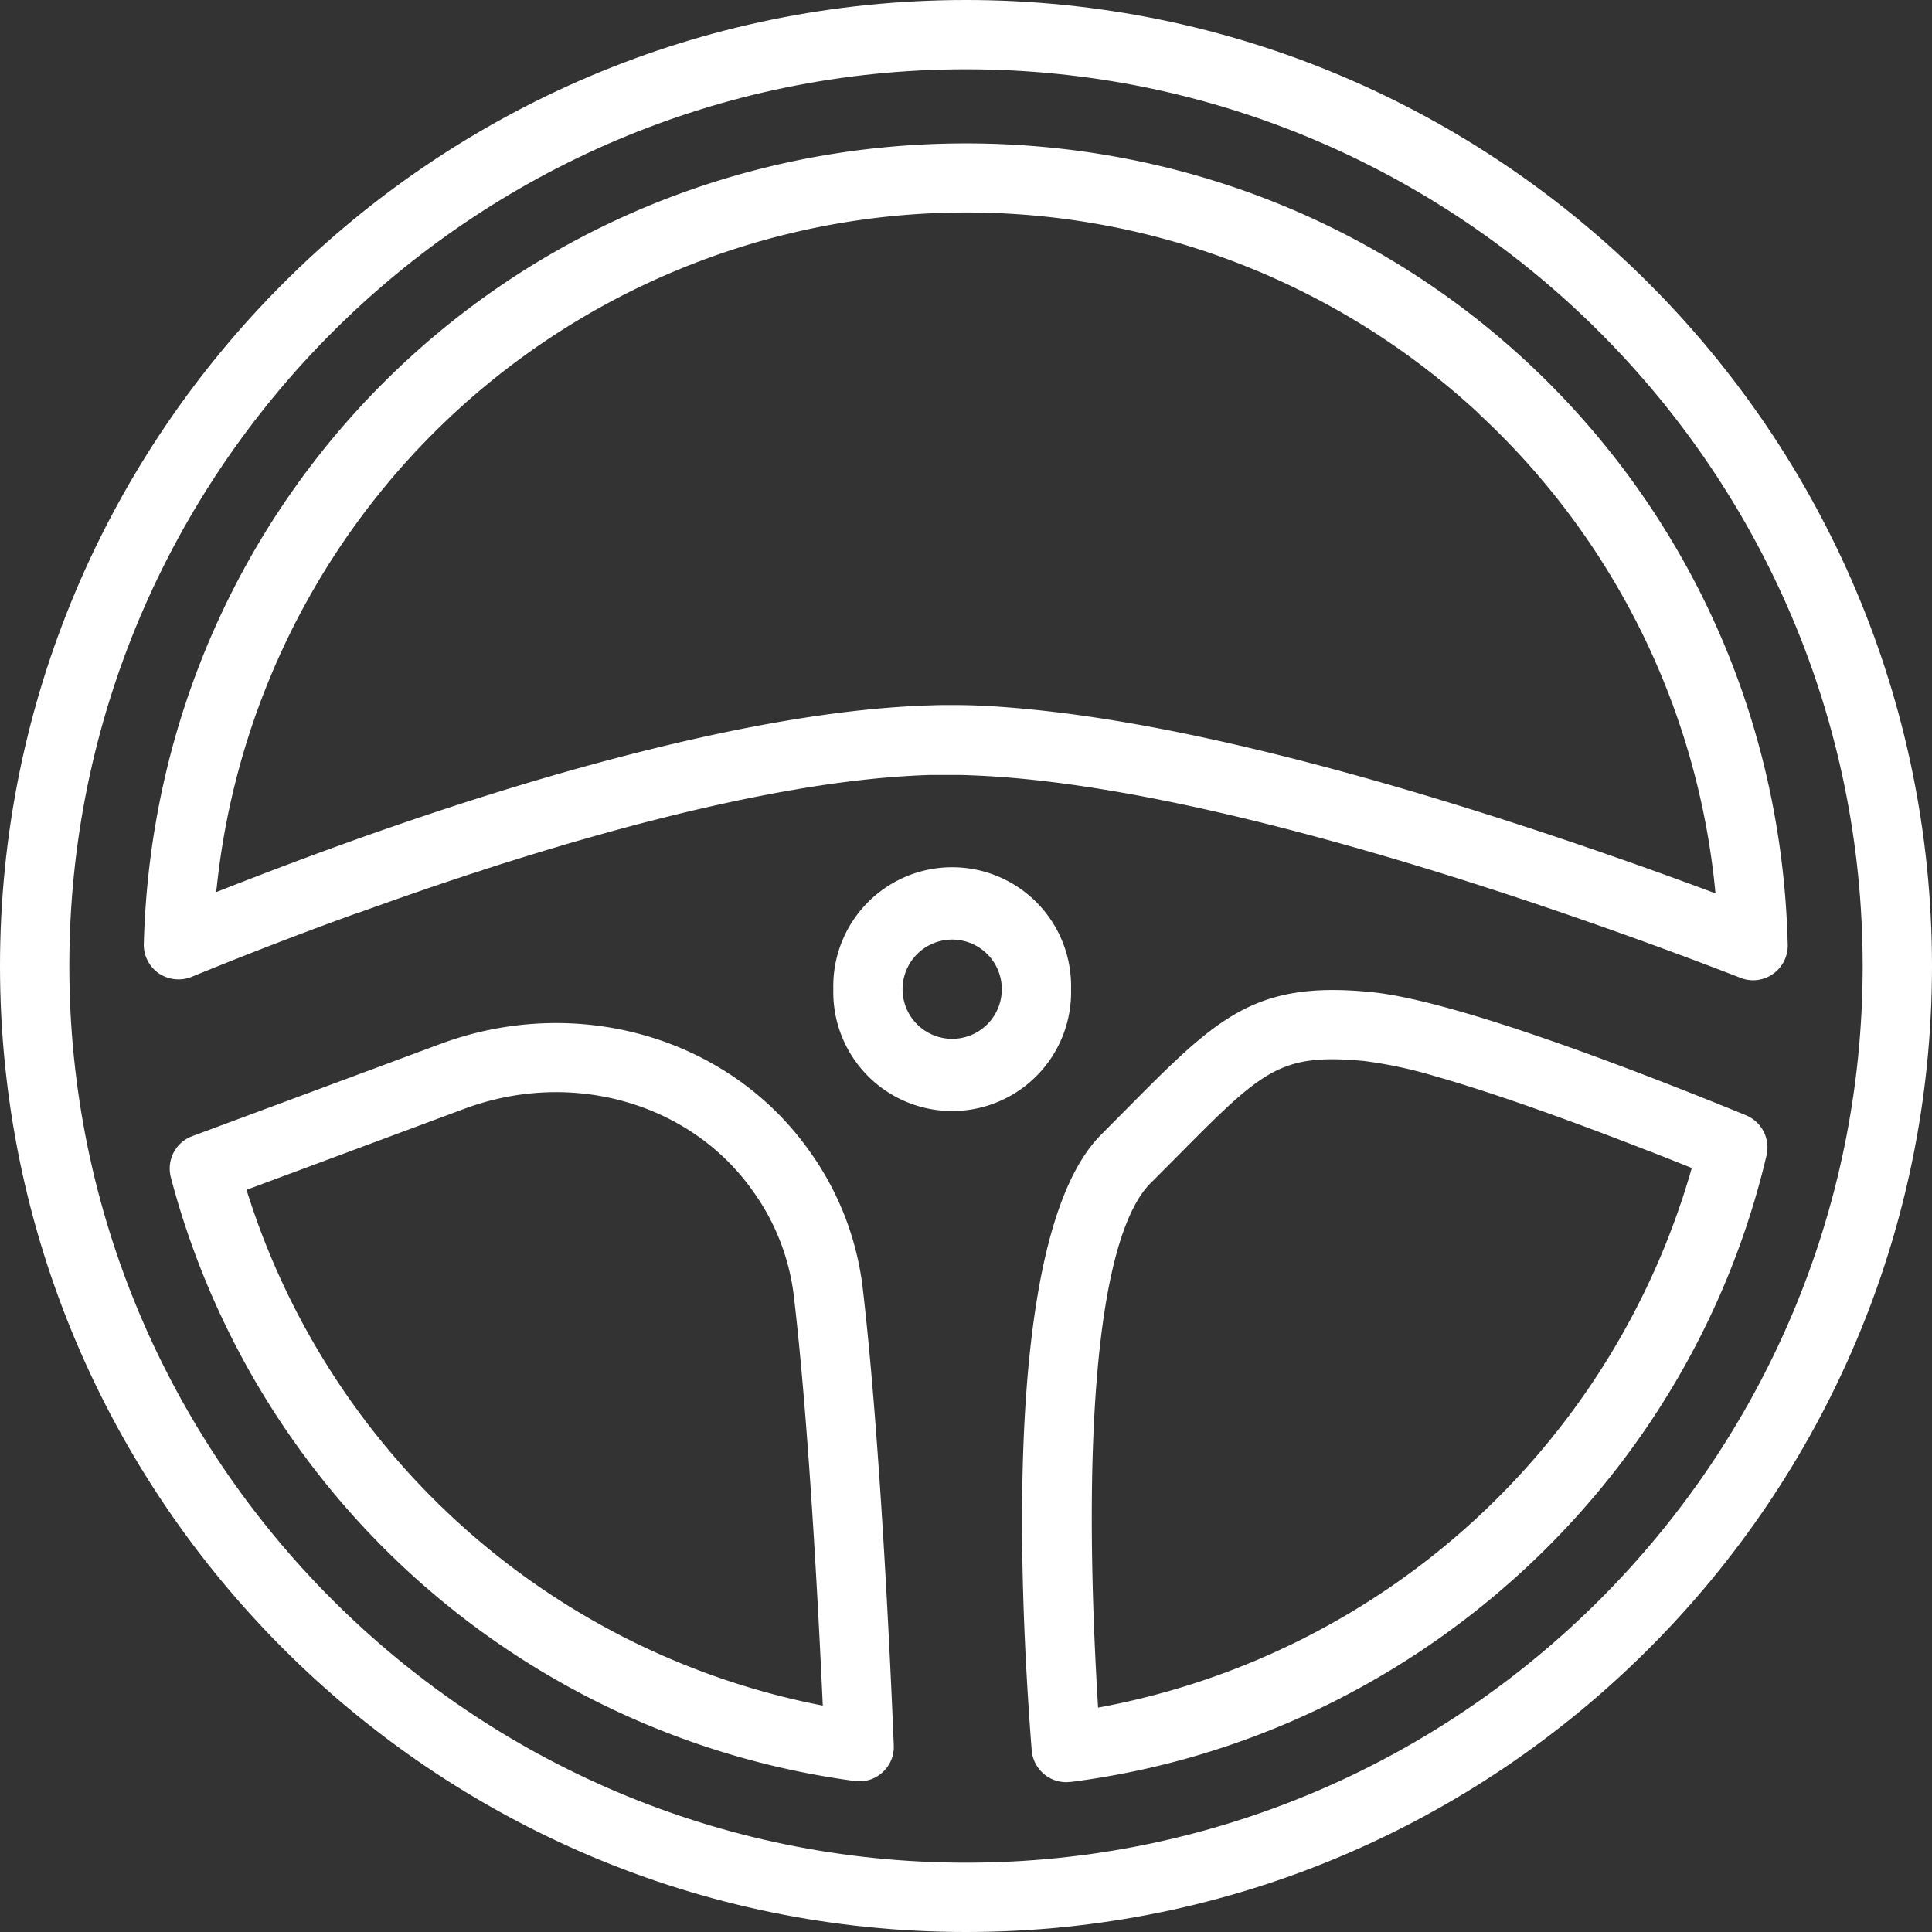
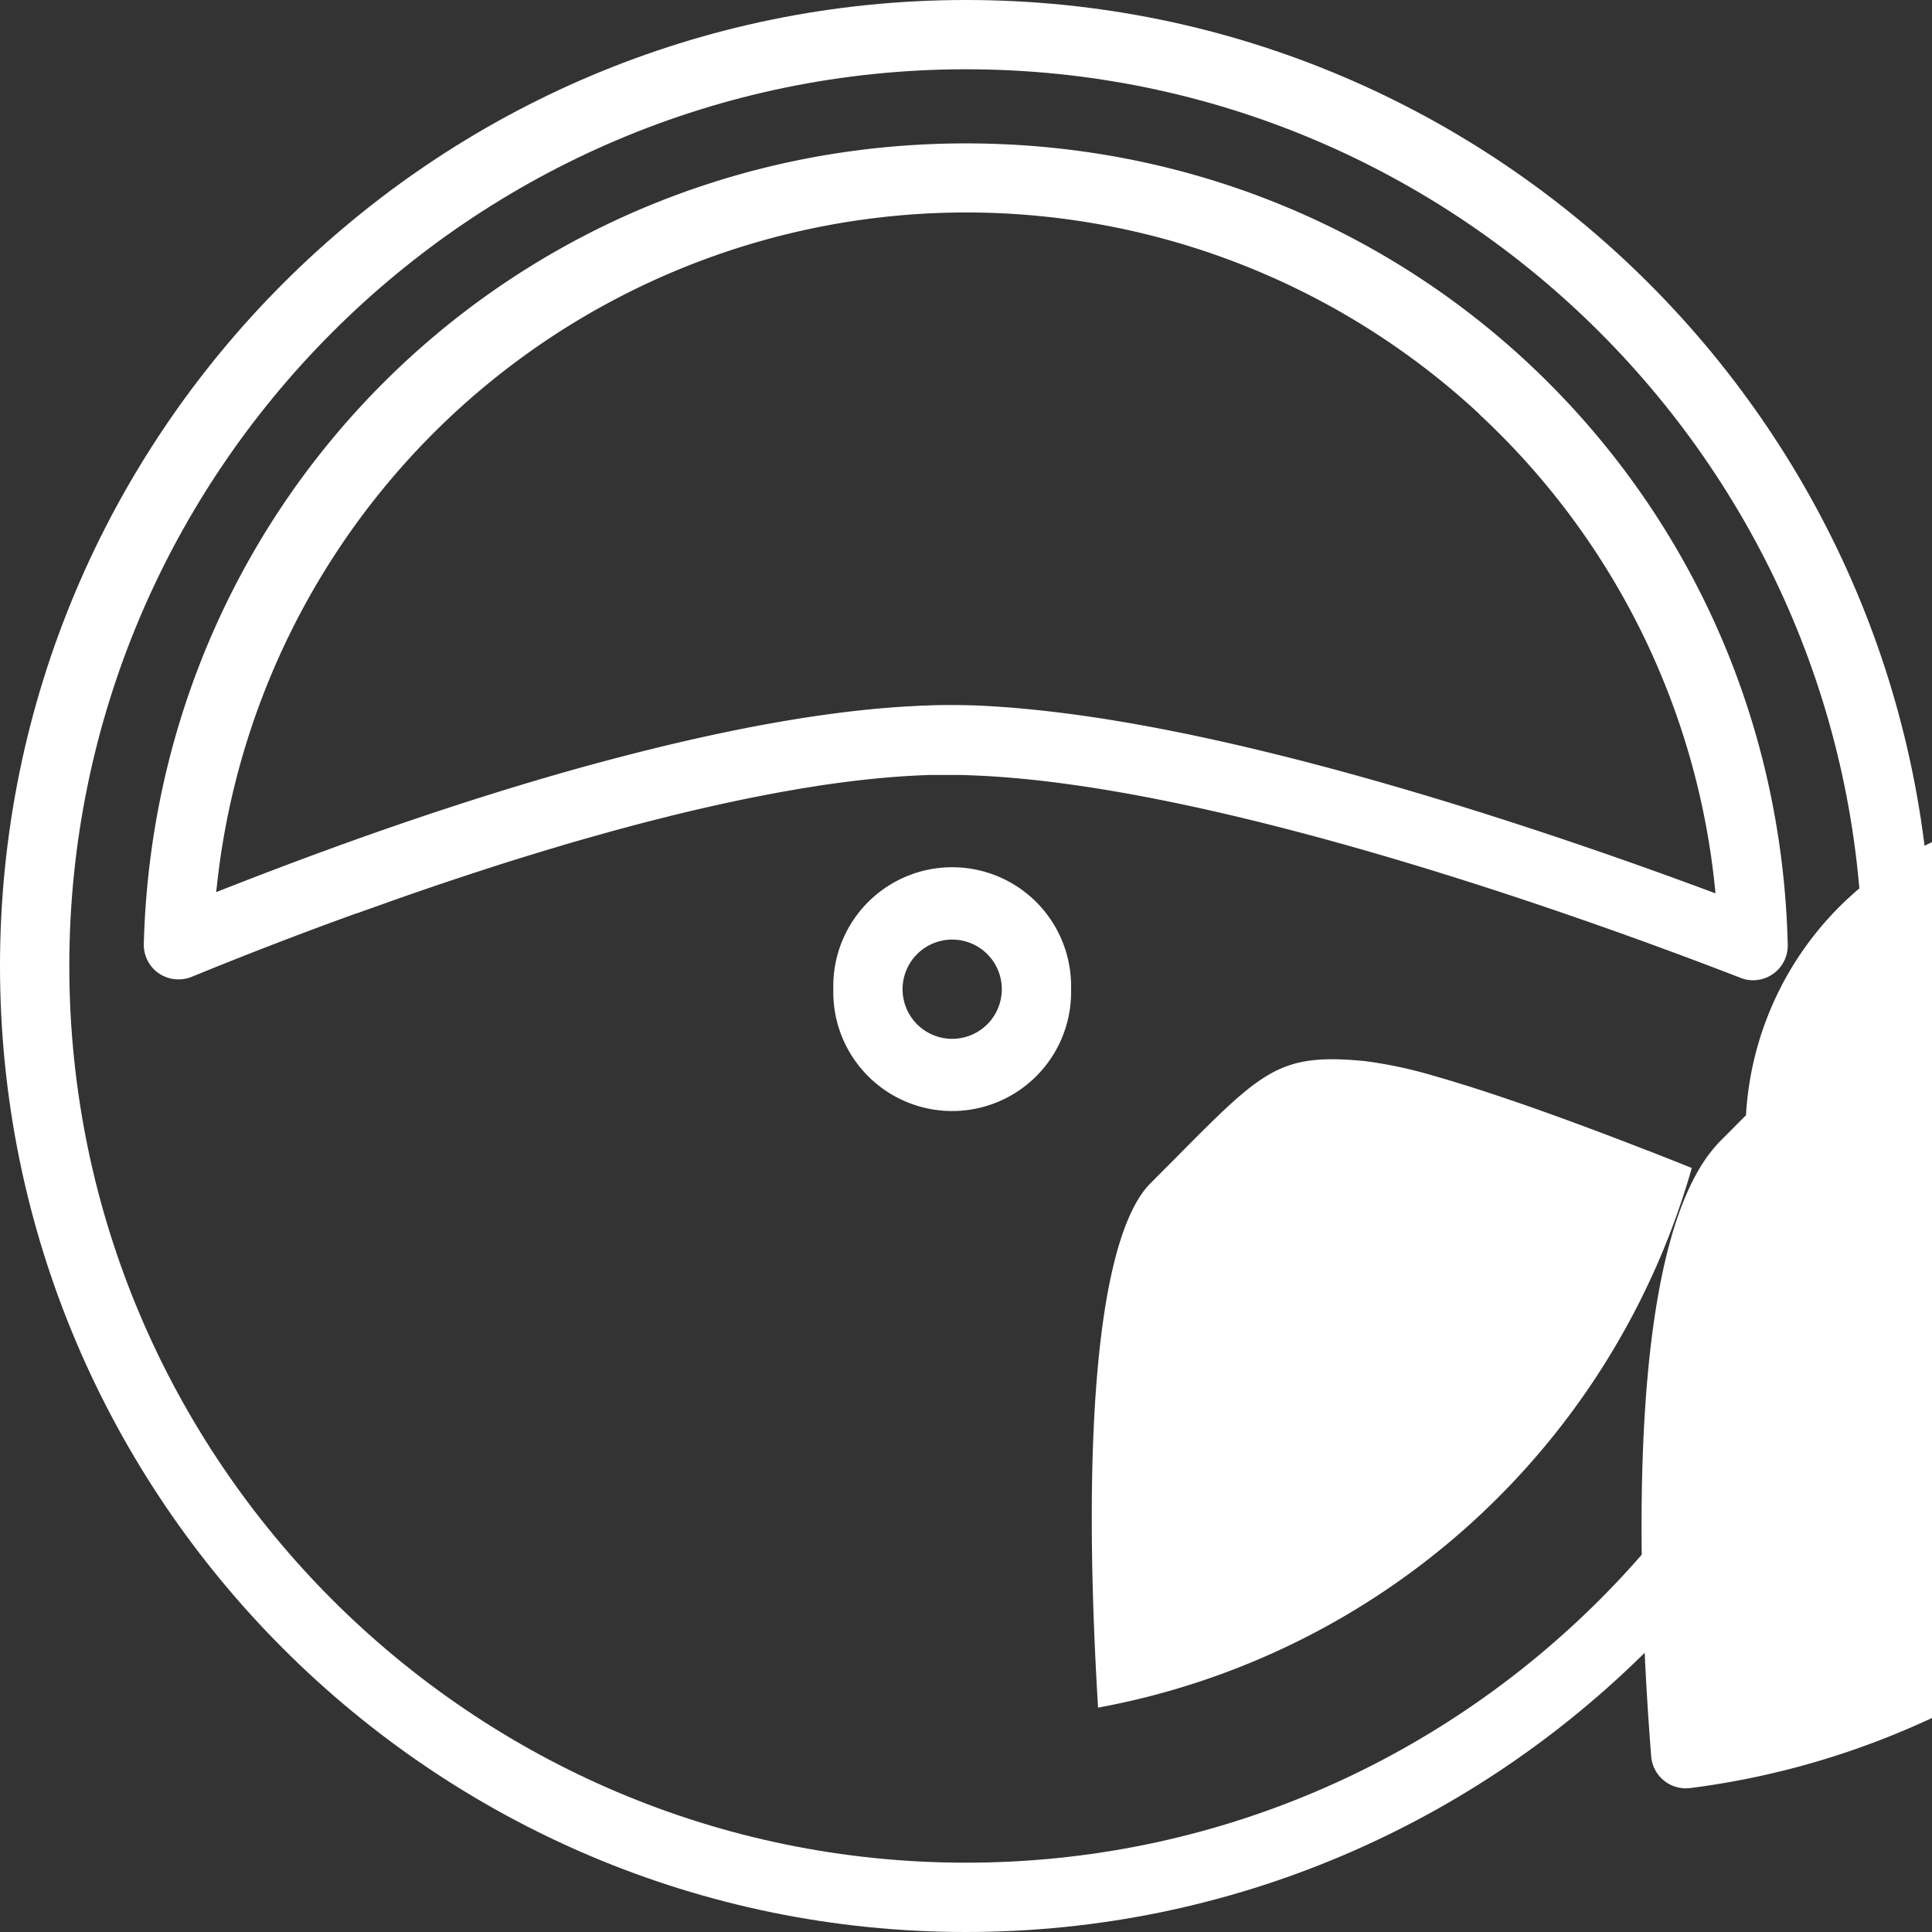
<svg xmlns="http://www.w3.org/2000/svg" fill="#ffffff" id="Layer_1" data-name="Layer 1" viewBox="0 0 512 512">
  <rect x="0" y="0" width="512" height="512" fill="#333333" stroke="none" />
  <title>Winnebago_SVGs</title>
-   <path d="M228.6,341.1A77.75,77.75,0,0,0,214.48,305c-21.34-30.16-61.58-41.81-97.87-28.31L51,301.07a9.14,9.14,0,0,0-6,9.24,9.45,9.45,0,0,0,.28,1.73A217.25,217.25,0,0,0,226.63,472l1.09.07a9.06,9.06,0,0,0,6.18-2.4,9.18,9.18,0,0,0,2.27-3.21l0,0c.09-.22.16-.44.24-.66s.07-.18.1-.28q.12-.44.21-.9c0-.18,0-.36.07-.53s.05-.35.07-.53,0-.52,0-.78v-.23h0C235.9,438.76,233.11,379.39,228.6,341.1ZM218.05,452A199.72,199.72,0,0,1,65.33,315.32L123,293.86c28.47-10.61,59.91-1.68,76.47,21.71a59.65,59.65,0,0,1,10.88,27.67C214.2,375.81,216.77,424,218.05,452Z" />
-   <path d="M462.7,295.55c-27.43-11.23-76.79-30.4-99.17-32.62-31.18-3.15-41.07,6.84-65,31l-6.67,6.71c-16.51,16.51-21,60.05-21,102.2,0,22.08,1.2,43.79,2.55,61a9.2,9.2,0,0,0,9.15,8.46h.09l.9-.06.17,0c89.61-11.4,163.73-78.14,184.44-166.07a9.4,9.4,0,0,0,.23-2.47A9.25,9.25,0,0,0,462.7,295.55Zm-26.05,9.37.06,0,.14.06c4.3,1.68,8.19,3.22,11.49,4.55A201.51,201.51,0,0,1,291,452.54C290,436,288.59,407,289.8,379.42c1.92-43.86,9.25-60,15.06-65.81l6.72-6.75c19.9-20.09,25.9-26.15,41.48-26.15,2.44,0,5.27.16,8.64.49a116.89,116.89,0,0,1,18.6,4C397.73,290.15,420.12,298.47,436.65,304.92Z" />
+   <path d="M462.7,295.55l-6.67,6.71c-16.51,16.51-21,60.05-21,102.2,0,22.08,1.2,43.79,2.55,61a9.2,9.2,0,0,0,9.15,8.46h.09l.9-.06.17,0c89.61-11.4,163.73-78.14,184.44-166.07a9.4,9.4,0,0,0,.23-2.47A9.25,9.25,0,0,0,462.7,295.55Zm-26.05,9.37.06,0,.14.06c4.3,1.68,8.19,3.22,11.49,4.55A201.51,201.51,0,0,1,291,452.54C290,436,288.59,407,289.8,379.42c1.92-43.86,9.25-60,15.06-65.81l6.72-6.75c19.9-20.09,25.9-26.15,41.48-26.15,2.44,0,5.27.16,8.64.49a116.89,116.89,0,0,1,18.6,4C397.73,290.15,420.12,298.47,436.65,304.92Z" />
  <path d="M256,0C114.84,0,0,114.84,0,256S114.84,512,256,512,512,397.16,512,256,397.16,0,256,0Zm0,493.63C125,493.63,18.37,387,18.37,256S125,18.36,256,18.36,493.63,125,493.63,256,387,493.63,256,493.63Z" />
  <path d="M412,103.08C372.56,62.76,317.38,38,256,38,137,38,41.27,131.17,38.11,250.14a9.21,9.21,0,0,0,3.06,7.09,9,9,0,0,0,.91.72h0l.15.09a9.3,9.3,0,0,0,8.54.84C61.7,254.41,76.93,248.37,94.59,242l.12,0,2.94-1.06.28-.1,2.83-1,.41-.14,2.77-1,.49-.17,2.71-.95.61-.22,2.65-.91.69-.24,2.58-.89.8-.27,2.53-.86.86-.29,2.51-.84.92-.3,2.46-.82,1-.33,2.45-.79,1-.34,2.42-.78,1.08-.35,2.43-.77,1.09-.34,2.38-.74,1.18-.37,2.35-.72,1.2-.37,2.4-.73,1.18-.35,2.56-.76,1-.31,2.87-.83.78-.23,3.53-1,1.93-.54,1.67-.47,2-.56,1.58-.43,2.12-.57,1.48-.4,2.15-.57,1.46-.38,2.13-.54,1.49-.38,2.12-.53,1.49-.38,2.14-.52,1.45-.35,2.17-.51,1.43-.33,2.14-.49,1.45-.33,2.12-.47,1.46-.32,2.11-.45,1.46-.31,2.1-.43,1.45-.29,2.08-.41,1.45-.28,2.08-.39,1.43-.27,2.06-.36,1.44-.25,2-.35,1.44-.23,2-.32,1.42-.22,2-.3,1.4-.2,2-.27,1.4-.18,1.95-.25,1.41-.16,1.91-.22,1.41-.15,1.88-.19,1.4-.13,1.84-.16,1.41-.11,1.8-.13,1.42-.09,1.74-.1,1.43-.07,1.68-.07,1.46-.05,1.62,0,1.48,0h2.15c1.72,0,3.42,0,5.09.09,65,2.25,164.47,38.28,204.18,53.66a8.92,8.92,0,0,0,3.38.66h0a9.2,9.2,0,0,0,9.18-9.43C472.37,192.55,449.13,141,412,103.08Zm-20,6.67a198.49,198.49,0,0,1,62.62,127c-22-8.22-54-19.49-88.25-29.3-34.52-9.87-64.31-16.23-88.94-19-7-.79-13.58-1.31-19.73-1.53h0c-1.73-.05-3.6-.08-5.71-.08-1.58,0-3.29,0-5.12.08l-1.51.05c-.81,0-1.64.06-2.5.11-22.93,1.07-49,6-75,12.63-29.25,7.44-65.74,19-110.56,36.71,0-.52.12-1.05.17-1.57A199.74,199.74,0,0,1,392.07,109.75Z" />
  <path d="M283.84,262.13h0a31.51,31.51,0,1,0-63,0h0a31.51,31.51,0,1,0,63,0ZM252.33,249a13.15,13.15,0,1,1-13.14,13.15A13.16,13.16,0,0,1,252.33,249Z" />
</svg>